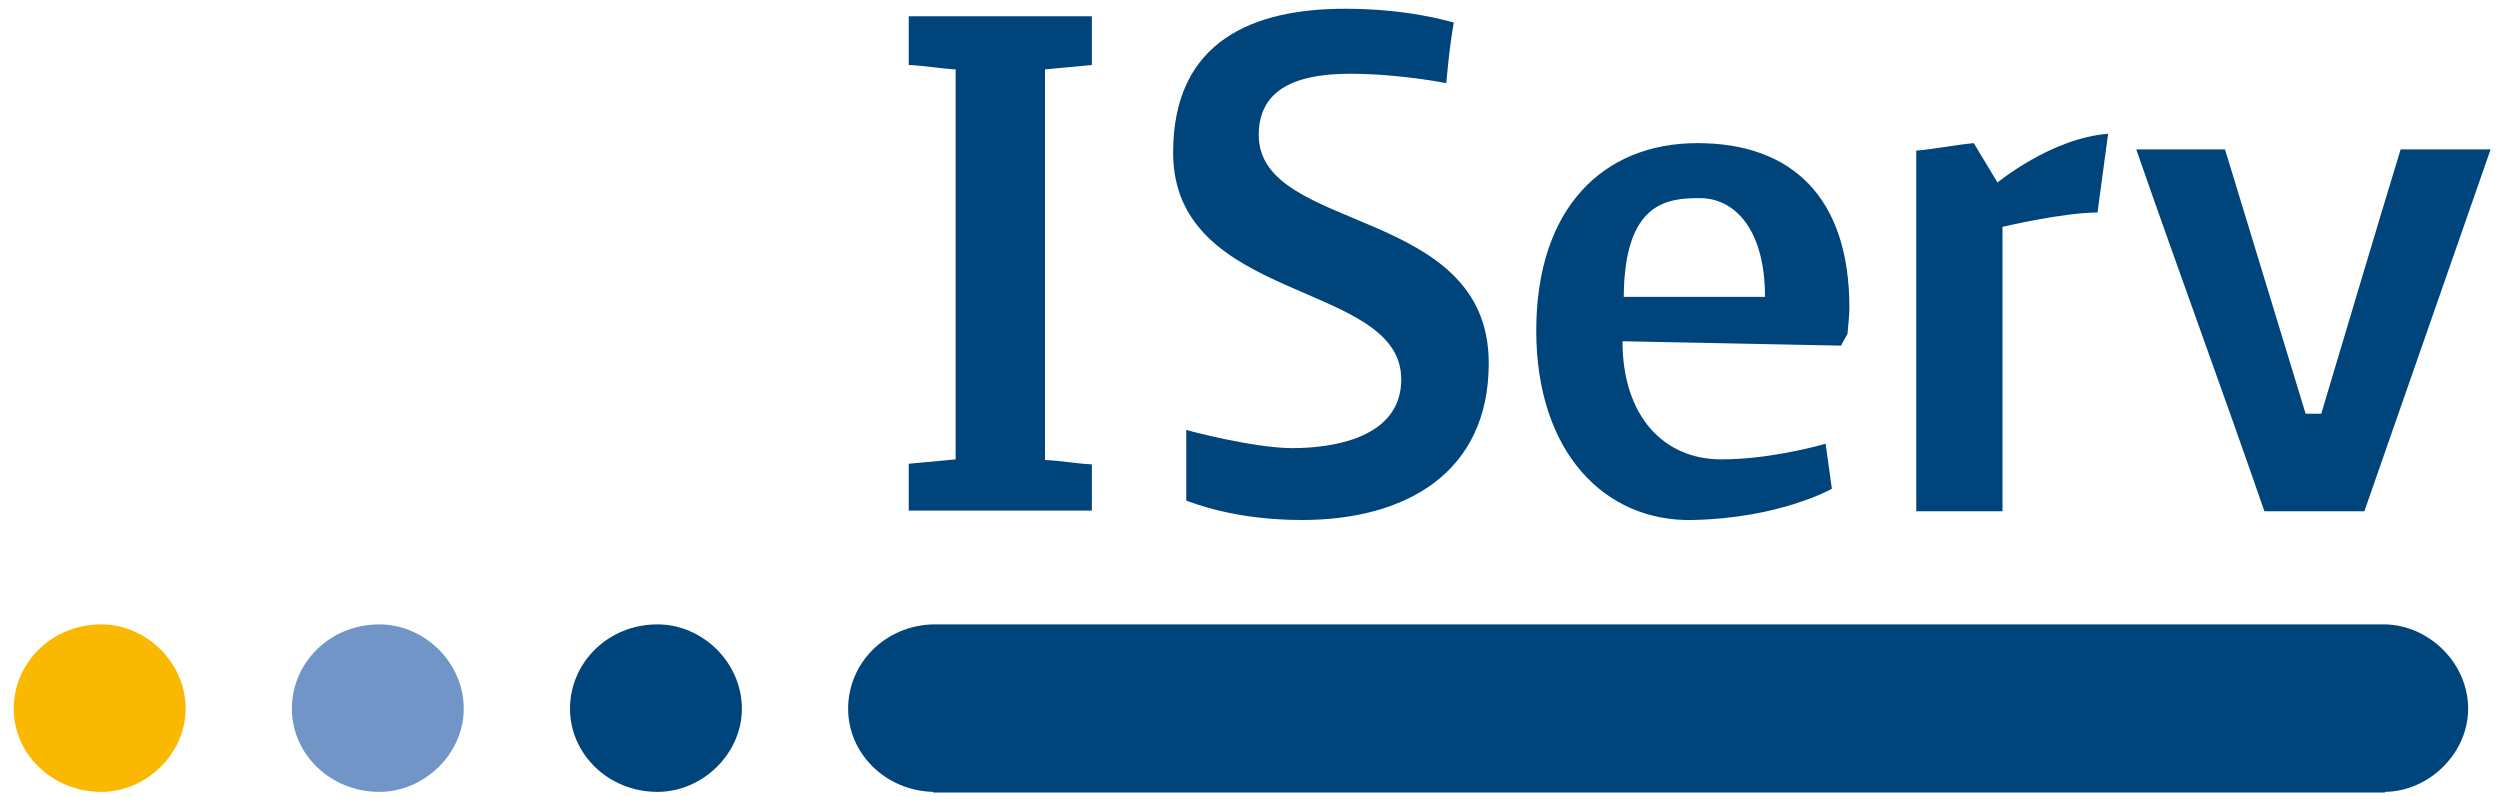
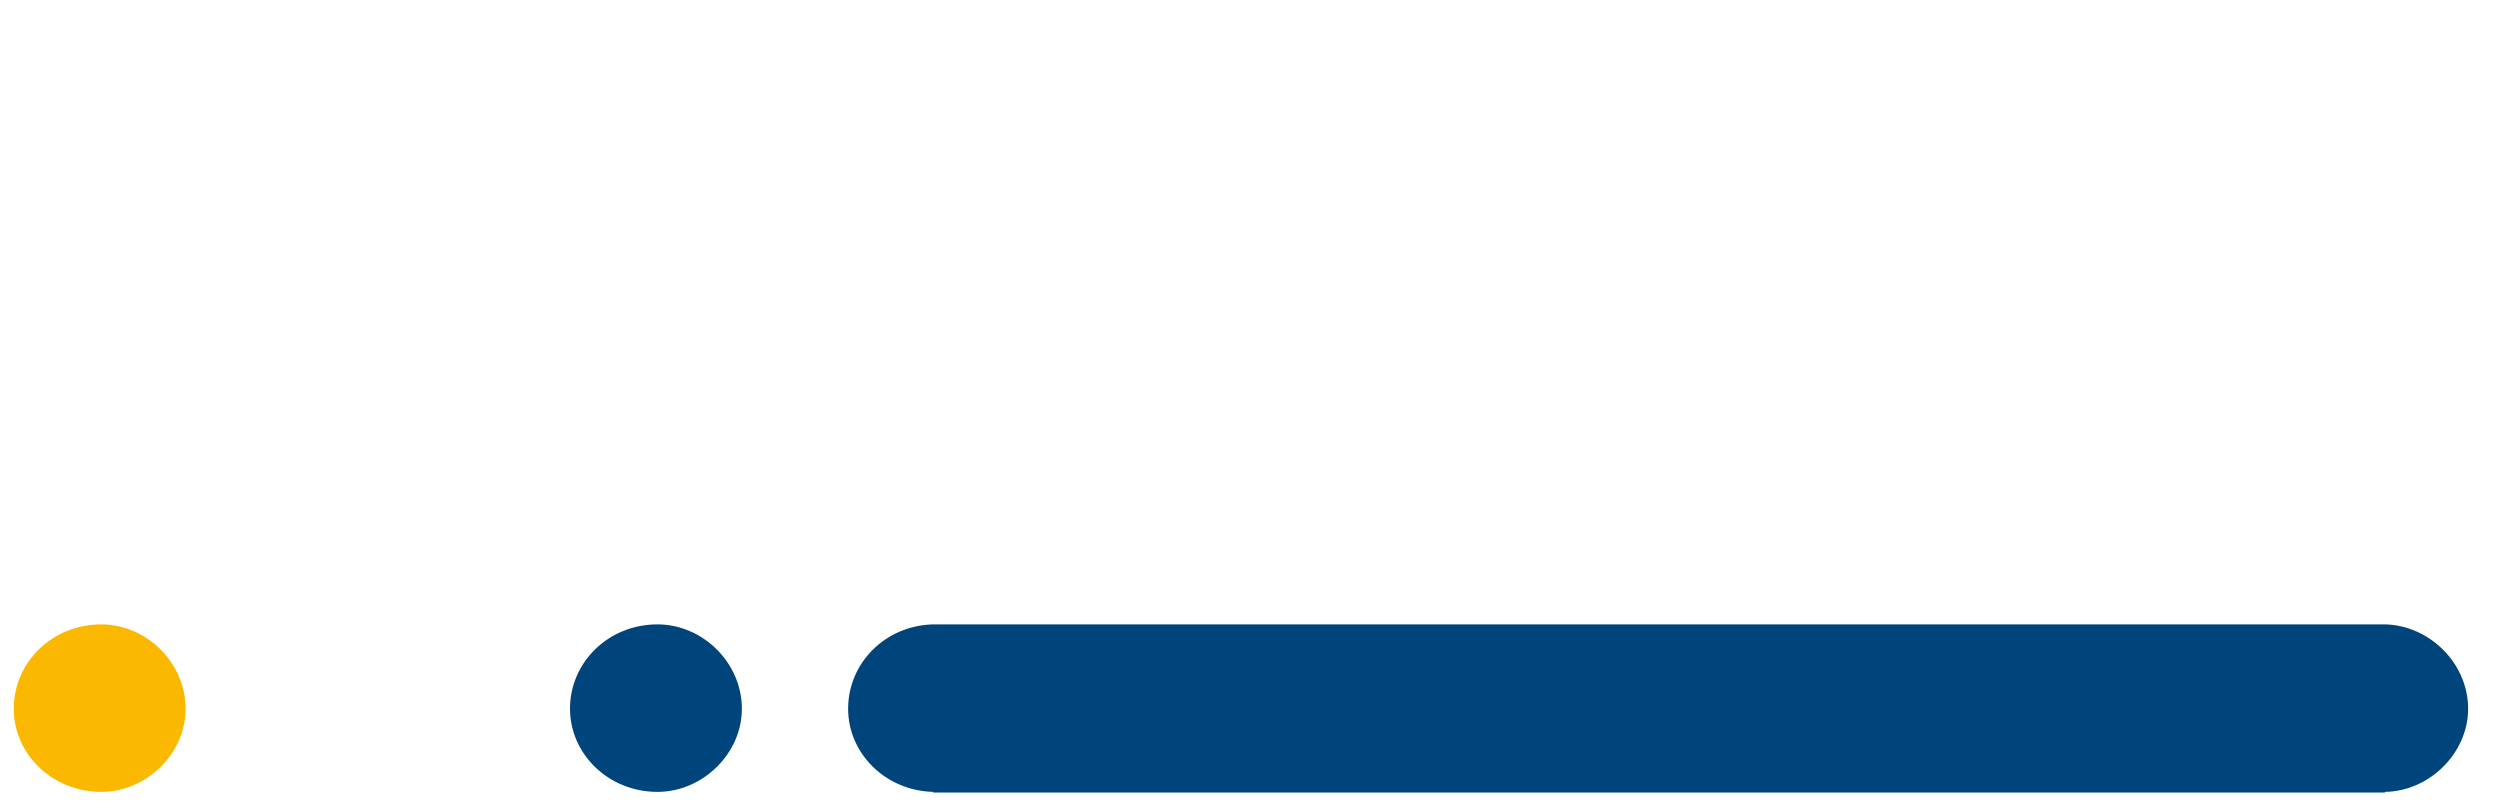
<svg xmlns="http://www.w3.org/2000/svg" version="1.1" id="Ebene_1" x="0px" y="0px" viewBox="0 0 400 130" style="enable-background:new 0 0 400 130;" xml:space="preserve">
  <g>
-     <path fill="#00447C" d="M341.8,23.9c6.7,19.3,13.8,38.5,20.5,57.9h16l20.2-57.9h-14.4c-4.2,13.8-8.6,28.6-12.7,42.3h-2.5L356,23.9   H341.8z M337.3,21.4c-9.1,0.7-17.7,7.8-17.7,7.8l-3.8-6.3c-3.1,0.3-5.9,0.9-9.2,1.2v57.7h13.8V36.3c0,0,9.7-2.3,15.2-2.3   L337.3,21.4z M272,31.7c5.4,0,10.4,4.8,10.4,15.8h-22.6C259.9,32.2,266.9,31.7,272,31.7 M271.6,22.9c-15.2,0-25.8,10.5-25.8,30   c0,19.5,11,30.6,25,30.3c14.1-0.3,22.3-5,22.3-5l-1-7.2c-2.1,0.6-9.5,2.5-16.7,2.5c-9.2,0-15.8-6.9-15.8-18.9l35,0.7   c0.1-0.4,0.9-1.6,1-1.9c0.1-1.3,0.3-2.8,0.3-4.2C295.9,31.7,286.8,22.9,271.6,22.9 M189.8,80.1c1.2,0.4,7.8,3.1,18.5,3.1   c16.7,0,29.9-7.6,29.9-25.1c0-25.3-36.8-20.7-36.8-36.5c0-6.6,4.8-9.8,14.6-9.8c7.9,0,15.4,1.5,15.4,1.5c0.3-3.1,0.6-6.3,1.2-9.7   c-1.2-0.3-7.5-2.2-17.4-2.2c-14.5,0-27.5,5-27.5,23c0,24.3,36.5,20.4,36.5,36.3c0,9.4-11,11-17.4,11c-6.3,0-17-2.9-17-2.9   L189.8,80.1z M174.7,74.3c-2.3-0.1-5.1-0.6-7.5-0.7V11.1l7.5-0.7V2.6h-29.3v7.8c2.5,0.1,5.3,0.6,7.5,0.7v62.4l-7.5,0.7v7.5h29.3   V74.3z" />
    <path fill="#00447C" d="M91.2,113.4c0,7.2,6.1,13.3,14,13.3c7.2,0,13.5-6.1,13.5-13.3c0-7.4-6.3-13.5-13.5-13.5   C97.3,99.9,91.2,106,91.2,113.4" />
-     <path fill="#7295C8" d="M46.7,113.4c0,7.2,6.1,13.3,14,13.3c7.2,0,13.5-6.1,13.5-13.3c0-7.4-6.3-13.5-13.5-13.5   C52.8,99.9,46.7,106,46.7,113.4" />
    <path fill="#FAB900" d="M2.2,113.4c0,7.2,6.1,13.3,14,13.3c7.2,0,13.5-6.1,13.5-13.3c0-7.4-6.3-13.5-13.5-13.5   C8.3,99.9,2.2,106,2.2,113.4" />
    <path fill="#00447C" d="M394.9,113.4c0-7.3-6.2-13.3-13.2-13.5v0H149.3v0c-7.7,0.2-13.6,6.2-13.6,13.5c0,7.1,5.9,13.1,13.6,13.3v0.1   h232.3v-0.1C388.7,126.6,394.9,120.5,394.9,113.4" />
  </g>
</svg>